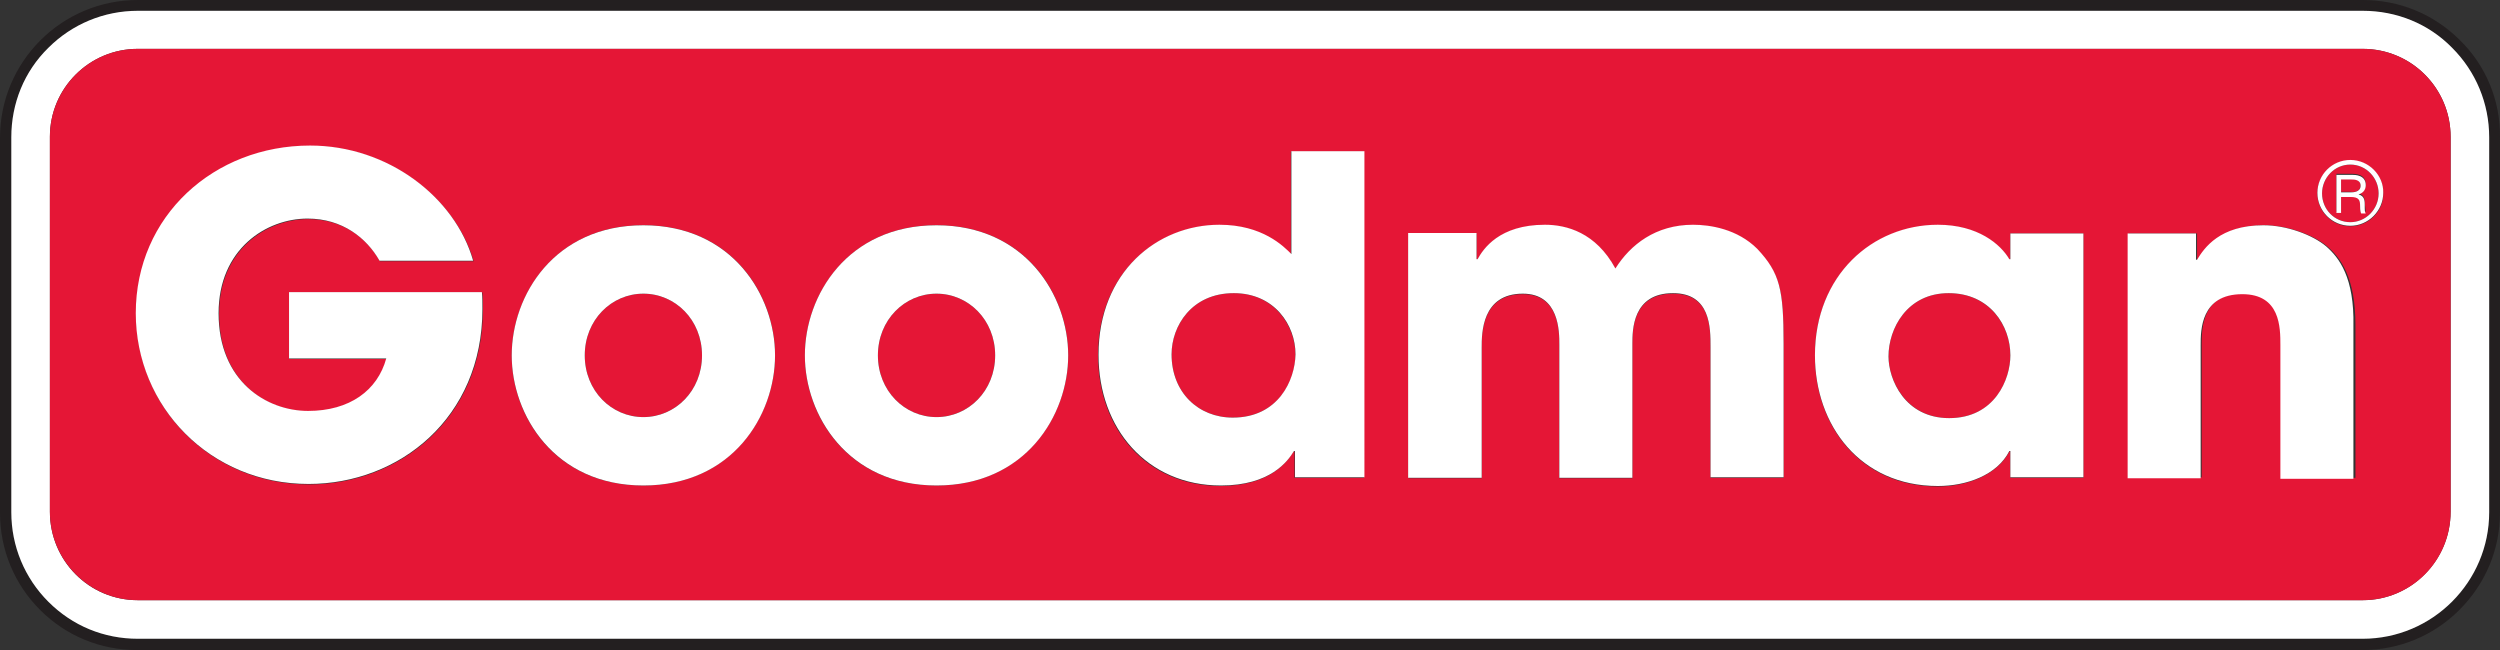
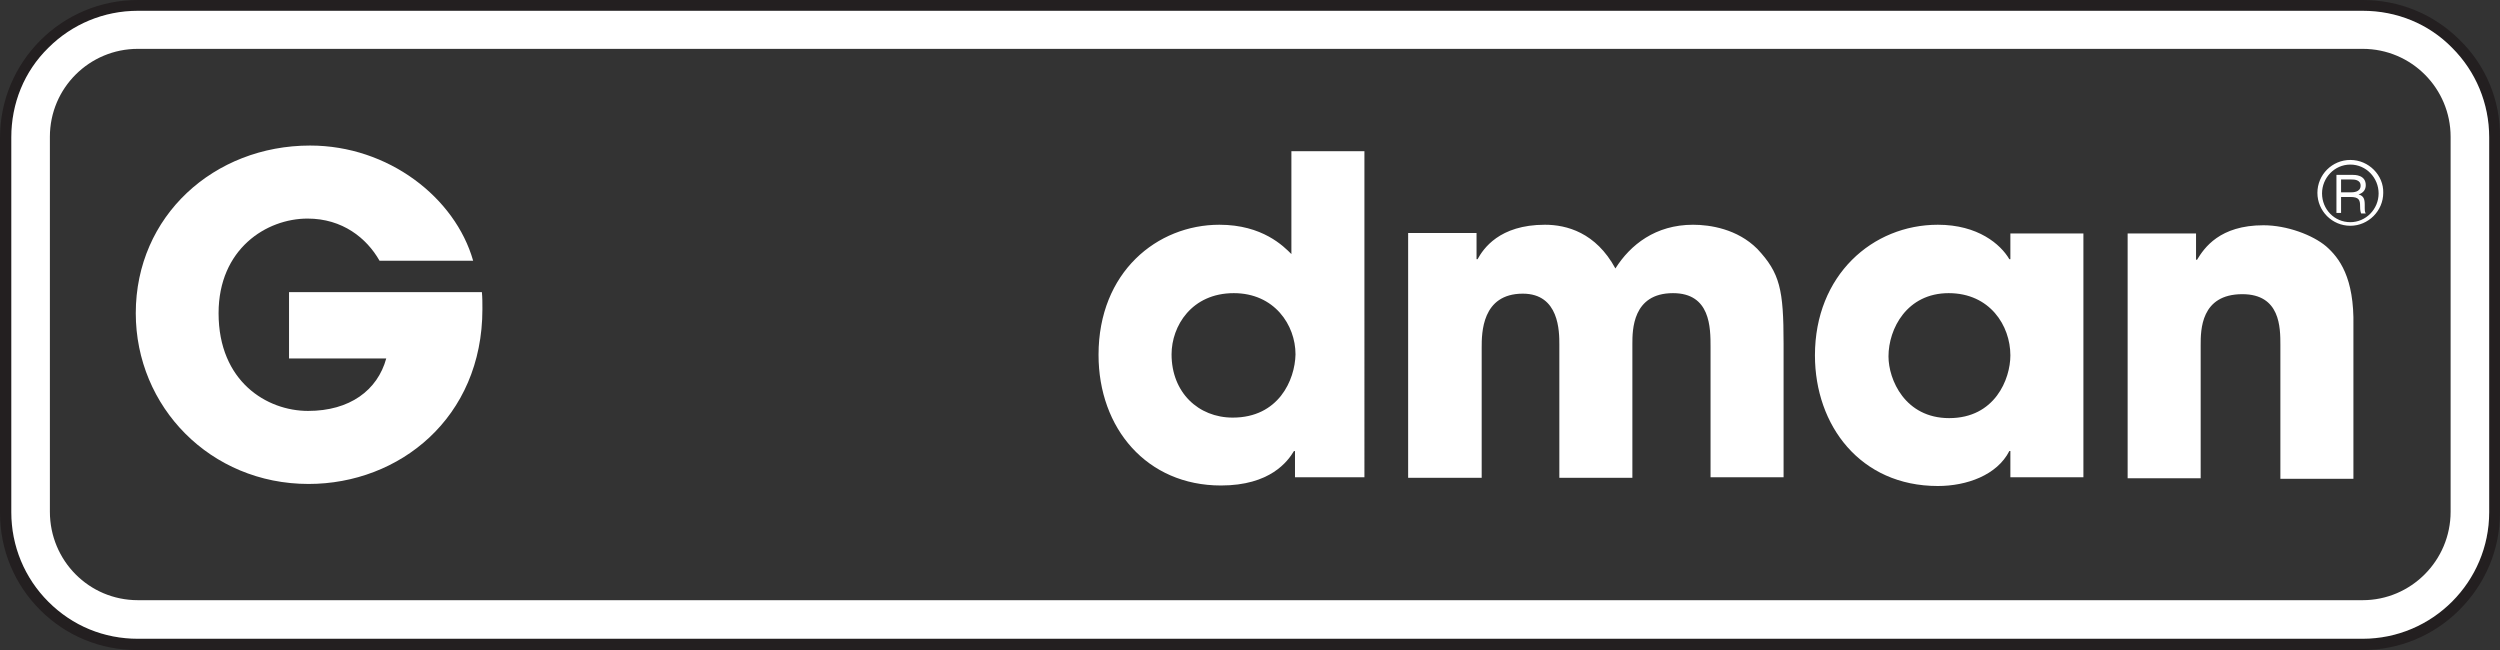
<svg xmlns="http://www.w3.org/2000/svg" id="Layer_1" version="1.1" viewBox="0 0 486.103 126.4">
  <rect x="0" y="0" width="486.103" height="126.4" fill="#333333" stroke="none" />
  <defs>
    <style> .st0 { fill: #fff; } .st1 { fill: #231f20; } .st2 { fill: #e51636; } </style>
  </defs>
  <path class="st1" d="M478.3,7.8c-5.1-5.1-11.8-7.8-18.9-7.8H26.8C12,0,0,12,0,26.8v72.9c0,7.2,2.8,13.9,7.8,18.9,5.1,5.1,11.8,7.8,18.9,7.8h432.6c7.2,0,13.9-2.8,18.9-7.8,5.1-5.1,7.9-11.8,7.9-18.9V26.7c.102-7.103-2.718-13.936-7.8-18.9ZM484,99.6c0,13.6-11,24.6-24.6,24.6H26.8c-6.6,0-12.8-2.6-17.4-7.2-4.7-4.7-7.2-10.8-7.2-17.4V26.7c0-6.6,2.6-12.8,7.2-17.4,4.7-4.7,10.8-7.2,17.4-7.2h432.6c6.6,0,12.8,2.6,17.4,7.2,4.6,4.7,7.2,10.8,7.2,17.4v72.9Z" />
  <path class="st0" d="M459.4,2.1H26.8c-6.6,0-12.8,2.6-17.4,7.2-4.7,4.6-7.2,10.8-7.2,17.4v72.9c0,6.6,2.6,12.8,7.2,17.4,4.7,4.7,10.8,7.2,17.4,7.2h432.6c13.6,0,24.6-11.1,24.6-24.6V26.7c0-6.6-2.6-12.8-7.2-17.4-4.6-4.7-10.8-7.2-17.4-7.2h0ZM476.5,99.5c0,9.5-7.7,17.2-17.1,17.2H26.8c-9.5,0-17.1-7.7-17.1-17.2V26.6c0-9.5,7.7-17.1,17.1-17.1h432.6c9.5,0,17.1,7.7,17.1,17.1v72.9h0Z" />
-   <path class="st2" d="M459.4,9.5H26.8c-9.5,0-17.1,7.7-17.1,17.1v72.9c0,9.5,7.7,17.2,17.1,17.2h432.6c9.5,0,17.1-7.7,17.1-17.2V26.6c0-9.4-7.6-17.1-17.1-17.1h0ZM60.1,94.2c-19.2,0-33.6-15-33.6-33.2,0-18.9,15.2-32.6,33.9-32.6,15.2,0,28.2,10.2,31.7,22.4h-18.2c-2.5-4.4-7.1-8.2-14-8.2-8,0-17.3,5.9-17.3,18.4,0,13.3,9.4,19,17.4,19s13.4-4,15.2-10.2h-19v-12.9h37.6c.1,1.1.1,2.1.1,3.3,0,21.2-16.3,34-33.8,34h0ZM125.1,94.4c-17.3,0-25.6-13.6-25.6-25.3,0-11.6,8.3-25.3,25.6-25.3s25.6,13.6,25.6,25.3c0,11.6-8.3,25.3-25.6,25.3ZM182.1,94.4c-17.3,0-25.6-13.6-25.6-25.3,0-11.6,8.3-25.3,25.6-25.3s25.6,13.6,25.6,25.3c0,11.6-8.3,25.3-25.6,25.3ZM251.7,92.9v-5.1h-.2c-1.2,2-4.6,6.7-14.2,6.7-14.4,0-23.8-11.1-23.8-25.4,0-16.1,11.5-25.3,23.5-25.3,8.4,0,12.4,4.1,14,5.7v-20h14.2v63.4h-13.5ZM346.8,92.9h-14.2v-25.3c0-3.9,0-10.5-7.3-10.5-7.9,0-7.9,7.2-7.9,9.9v26h-14.2v-25.9c0-2.6,0-9.9-7.1-9.9-8,0-8,7.7-8,10.5v25.3h-14.2v-47.6h13.2v5.1h.2c1.1-2,4.2-6.7,13.1-6.7,4.2,0,9.9,1.5,13.7,8.5,2.9-4.6,7.8-8.5,15.1-8.5,3.3,0,8.7.8,12.5,4.8,4.5,4.7,5.1,7.9,5.1,18.4v25.9h0ZM405.1,92.9h-14.2v-5.1h-.2c-2.4,4.6-8.3,6.8-13.9,6.8-15.1,0-23.9-11.8-23.9-25.4,0-15.6,11.2-25.4,23.9-25.4,7.8,0,12.2,3.8,13.9,6.7h.2v-5.1h14.2v47.5h0ZM457.8,92.9h-14.2v-26c0-3.3,0-9.9-7.4-9.9-8.1,0-8.1,7-8.1,9.9v25.9h-14.2v-47.4h13.3v5.1h.2c1.5-2.3,4.5-6.7,12.9-6.7,4.5,0,9.6,1.9,12.2,4.1s5.5,6,5.5,15.3v29.7h-.2ZM457,44c-3.535,0-6.4-2.865-6.4-6.4s2.865-6.4,6.4-6.4h0c3.524-.011,6.389,2.836,6.4,6.36,0,.013,0,.027,0,.04.1,3.5-2.9,6.4-6.4,6.4ZM182.1,57.1c-6.2,0-11.4,5.1-11.4,12s5.2,12,11.4,12,11.4-5.1,11.4-12-5.2-12-11.4-12ZM239.9,57c-8.2,0-12.1,6.4-12.1,11.9,0,7.4,5.2,12.3,11.9,12.3h0c8.9,0,12.2-7.3,12.2-12.3-.1-5.7-4.2-11.9-12-11.9h0ZM457,32c-3.1,0-5.5,2.6-5.5,5.6,0,3.1,2.4,5.6,5.5,5.6,3,0,5.5-2.5,5.5-5.6,0-3-2.4-5.6-5.5-5.6ZM459.1,41.3c-.1-.2-.2-.4-.2-1.4,0-1.2-.2-1.8-1.9-1.8h-1.8v3.1h-.9v-7.4h3.1c.5,0,2.6,0,2.6,2,0,.8-.4,1.6-1.4,1.8h0c1,.3,1.2.9,1.2,1.8l.2,1.7h-.9v.2ZM378.9,57c-8.1,0-11.7,6.9-11.7,12.3,0,4.5,3.3,12,11.8,12,8.9,0,11.9-7.5,11.9-12.2,0-5.7-4-12.1-12-12.1h0ZM125.1,57.1c-6.2,0-11.4,5.1-11.4,12s5.2,12,11.4,12,11.4-5.1,11.4-12-5.2-12-11.4-12ZM459,36c0-1.2-1.3-1.2-1.8-1.2h-2v2.5h1.9c.4.1,1.9.1,1.9-1.3Z" />
  <g>
    <path class="st0" d="M56.2,56.8v12.9h18.9c-1.7,6.2-7.1,10.2-15.2,10.2-8,0-17.4-5.7-17.4-19,0-12.5,9.3-18.4,17.3-18.4,6.8,0,11.5,3.8,14,8.2h18.2c-3.5-12.3-16.5-22.4-31.7-22.4-18.7,0-33.9,13.7-33.9,32.6,0,18.2,14.5,33.2,33.6,33.2,17.6,0,33.8-12.8,33.8-34,0-1.3,0-2.2-.1-3.3h-37.5Z" />
-     <path id="B" class="st0" d="M125.1,43.8c-17.3,0-25.6,13.6-25.6,25.3,0,11.6,8.3,25.3,25.6,25.3s25.6-13.6,25.6-25.3c0-11.6-8.3-25.3-25.6-25.3ZM125.1,81.1c-6.2,0-11.4-5.1-11.4-12s5.2-12,11.4-12,11.4,5.1,11.4,12-5.2,12-11.4,12Z" />
-     <path id="B1" data-name="B" class="st0" d="M182.1,43.8c-17.3,0-25.6,13.6-25.6,25.3,0,11.6,8.3,25.3,25.6,25.3s25.6-13.6,25.6-25.3c0-11.6-8.3-25.3-25.6-25.3ZM182.1,81.1c-6.2,0-11.4-5.1-11.4-12s5.2-12,11.4-12,11.4,5.1,11.4,12-5.2,12-11.4,12Z" />
    <path class="st0" d="M251.1,29.5v19.9c-1.5-1.5-5.6-5.7-14-5.7-12.1,0-23.5,9.2-23.5,25.3,0,14.3,9.4,25.4,23.8,25.4,9.6,0,13-4.7,14.2-6.7h.2v5.1h13.5V29.4h-14.2v.1ZM239.7,81.2h0c-6.7,0-11.9-4.9-11.9-12.3,0-5.5,3.9-11.9,12.1-11.9,7.9,0,12,6.2,12,11.9-.1,5-3.3,12.3-12.2,12.3h0ZM329.2,43.7c-7.3,0-12.2,3.9-15.1,8.5-3.8-7-9.5-8.5-13.7-8.5-8.9,0-12,4.7-13.1,6.7h-.2v-5.1h-13.3v47.6h14.3v-25.3c0-2.8,0-10.5,8-10.5,7.1,0,7.1,7.4,7.1,9.9v25.9h14.2v-26c0-2.7,0-9.9,7.9-9.9,7.3,0,7.3,6.7,7.3,10.5v25.3h14.2v-26c0-10.5-.7-13.7-5.1-18.4-3.9-3.9-9.2-4.7-12.5-4.7ZM390.9,50.4h-.2c-1.7-2.9-6.1-6.7-13.9-6.7-12.7,0-23.9,9.8-23.9,25.4,0,13.6,8.8,25.4,23.9,25.4,5.6,0,11.5-2.1,13.9-6.8h.2v5.1h14.2v-47.4h-14.2v5h0ZM379,81.3c-8.6,0-11.8-7.5-11.8-12,0-5.4,3.6-12.3,11.7-12.3,8,0,12,6.3,12,12.1,0,4.6-3,12.2-11.9,12.2h0ZM452.3,47.9c-2.6-2.2-7.6-4.1-12.2-4.1-8.5,0-11.5,4.4-12.9,6.7h-.2v-5.1h-13.3v47.6h14.2v-25.9c0-2.9,0-9.9,8.1-9.9,7.4,0,7.4,6.5,7.4,9.9v26h14.2v-29.7c.2-9.5-2.8-13.3-5.3-15.5h0ZM457,31.1c-3.535,0-6.4,2.865-6.4,6.4s2.865,6.4,6.4,6.4h0c3.5,0,6.4-2.9,6.4-6.4.1-3.4-2.8-6.4-6.4-6.4ZM457,43.2c-3.1,0-5.5-2.5-5.5-5.6,0-3,2.4-5.6,5.5-5.6s5.5,2.6,5.5,5.6c0,3.1-2.5,5.6-5.5,5.6ZM458.6,37.8h0c1-.3,1.4-1,1.4-1.8,0-2-2.1-2-2.6-2h-3.1v7.4h.9v-3.1h1.8c1.7,0,1.9.6,1.9,1.8,0,.9.1,1.1.2,1.4h.9c-.2-.3-.2-.5-.2-1.7,0-1.1-.2-1.7-1.2-2h0ZM455.2,37.4v-2.5h2c.5,0,1.8,0,1.8,1.2,0,1.3-1.5,1.3-2,1.3h-1.8Z" />
  </g>
</svg>